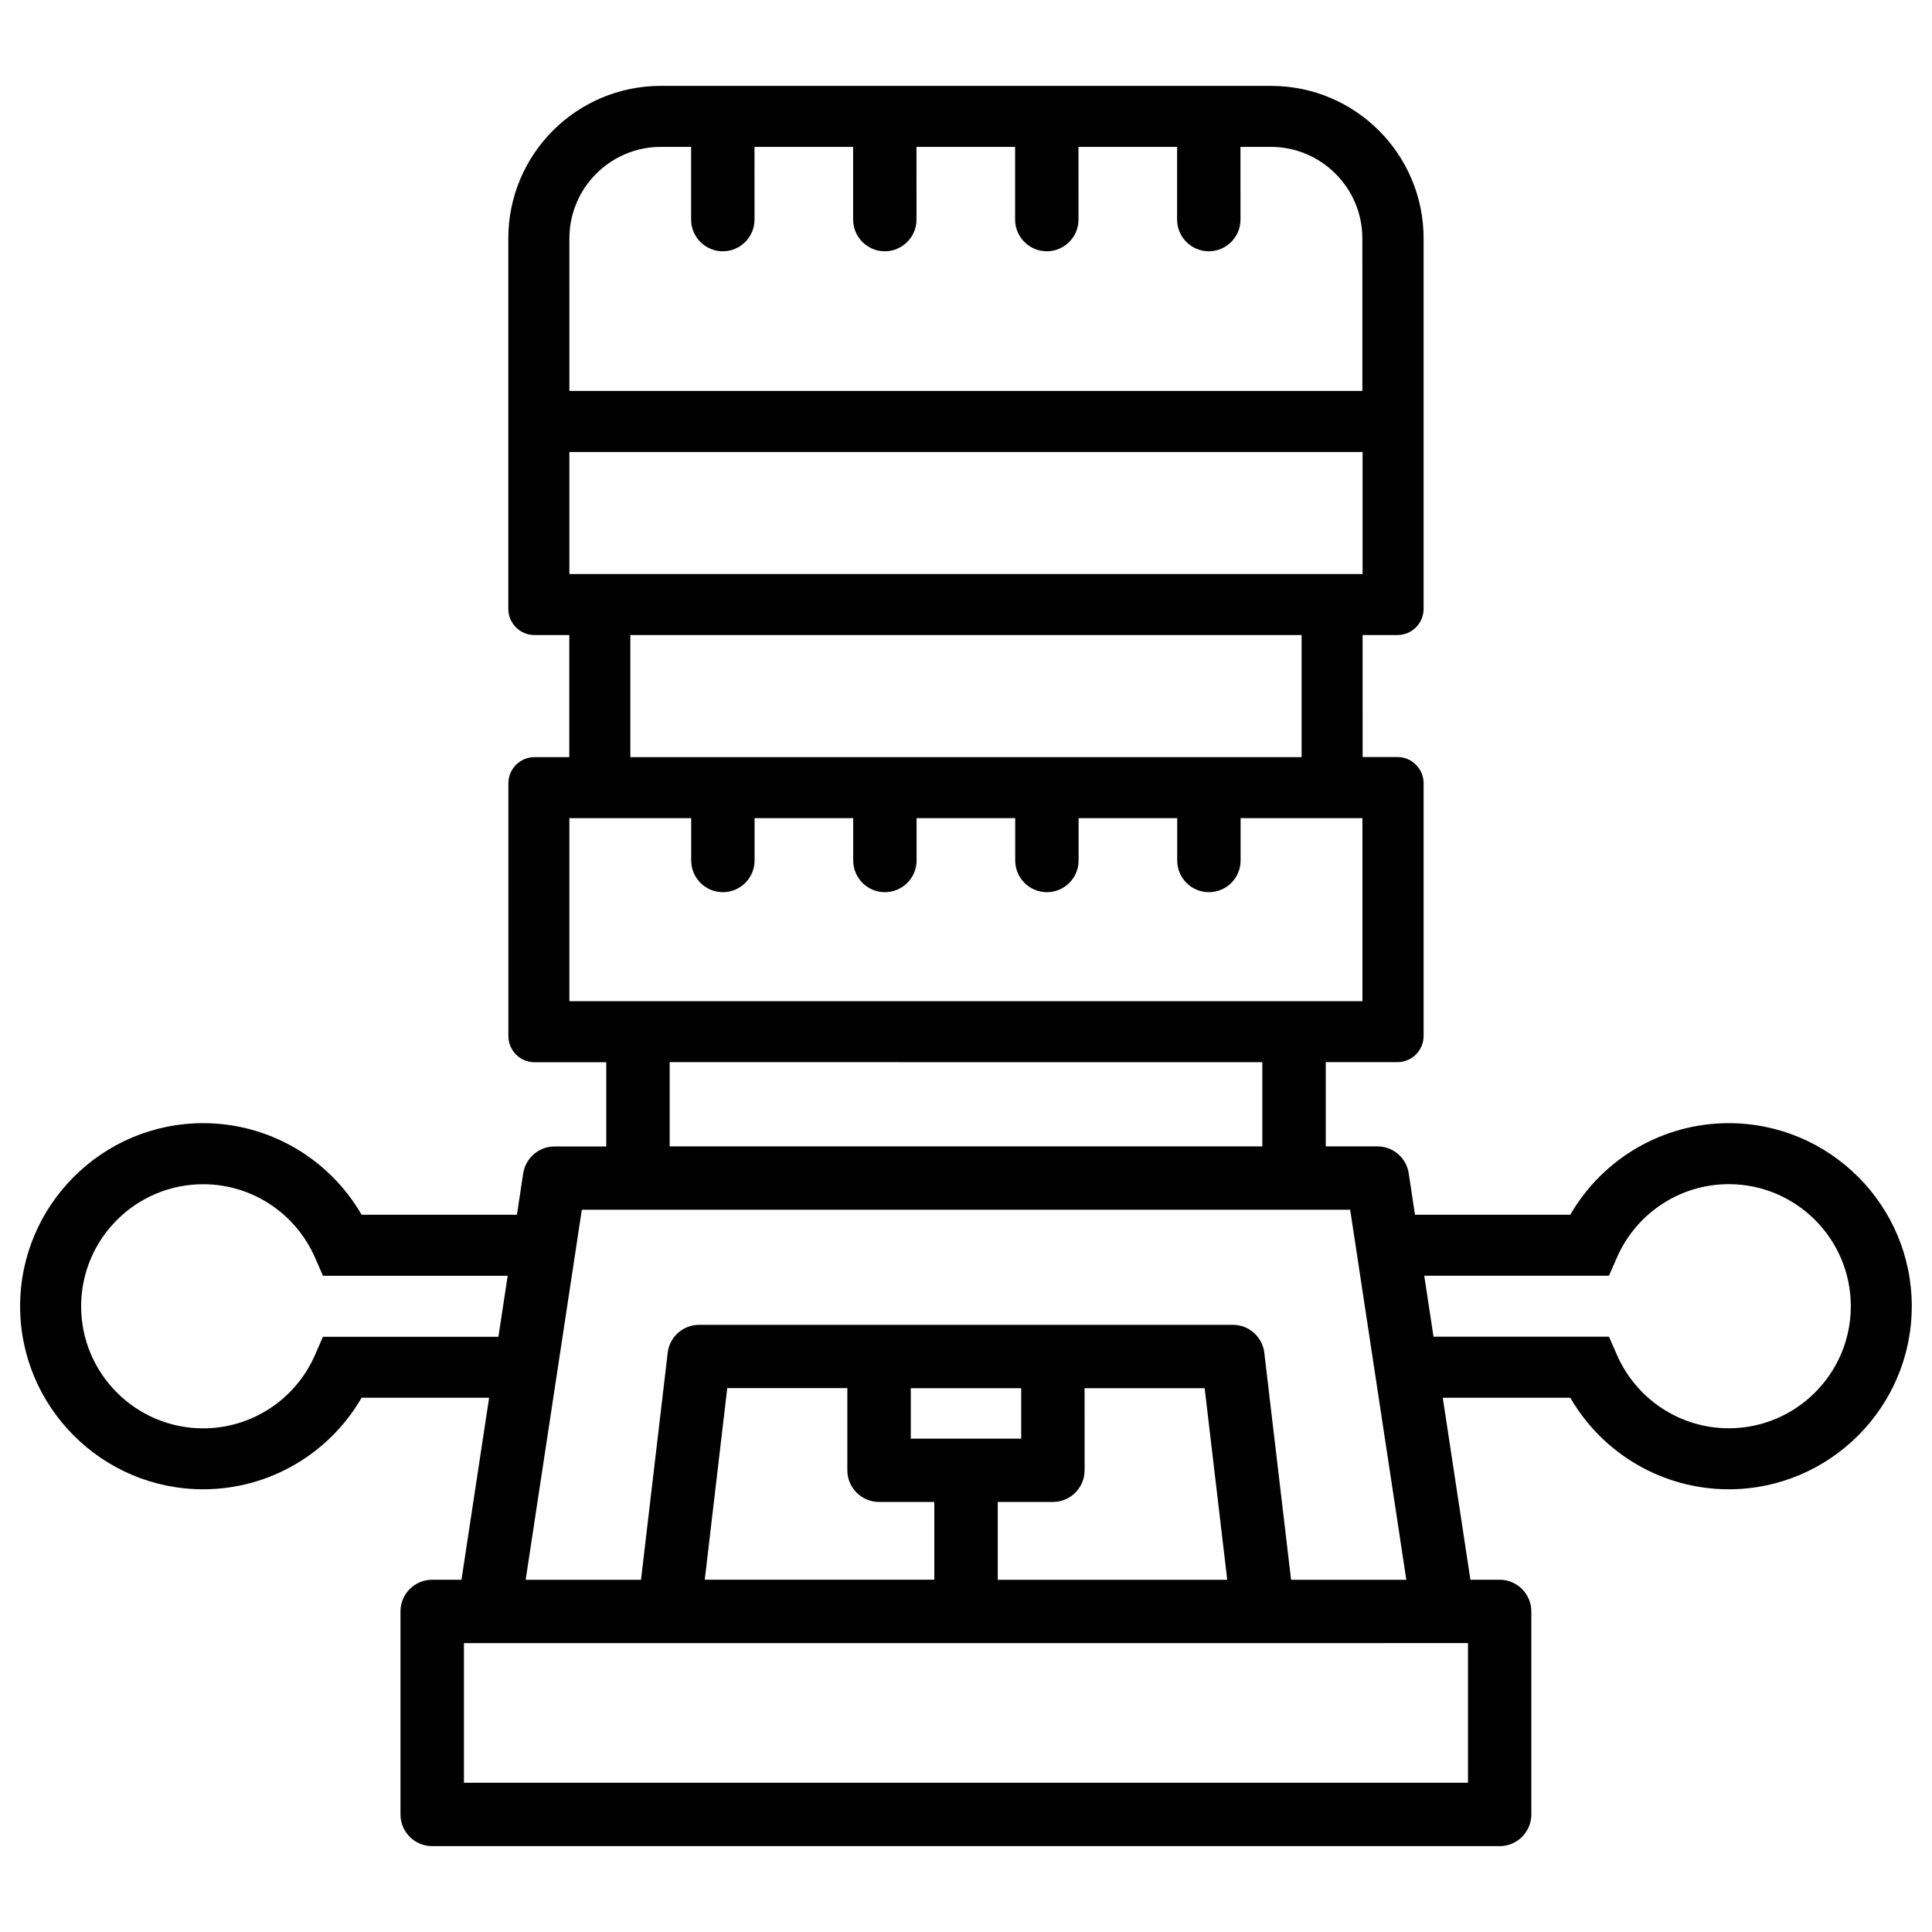
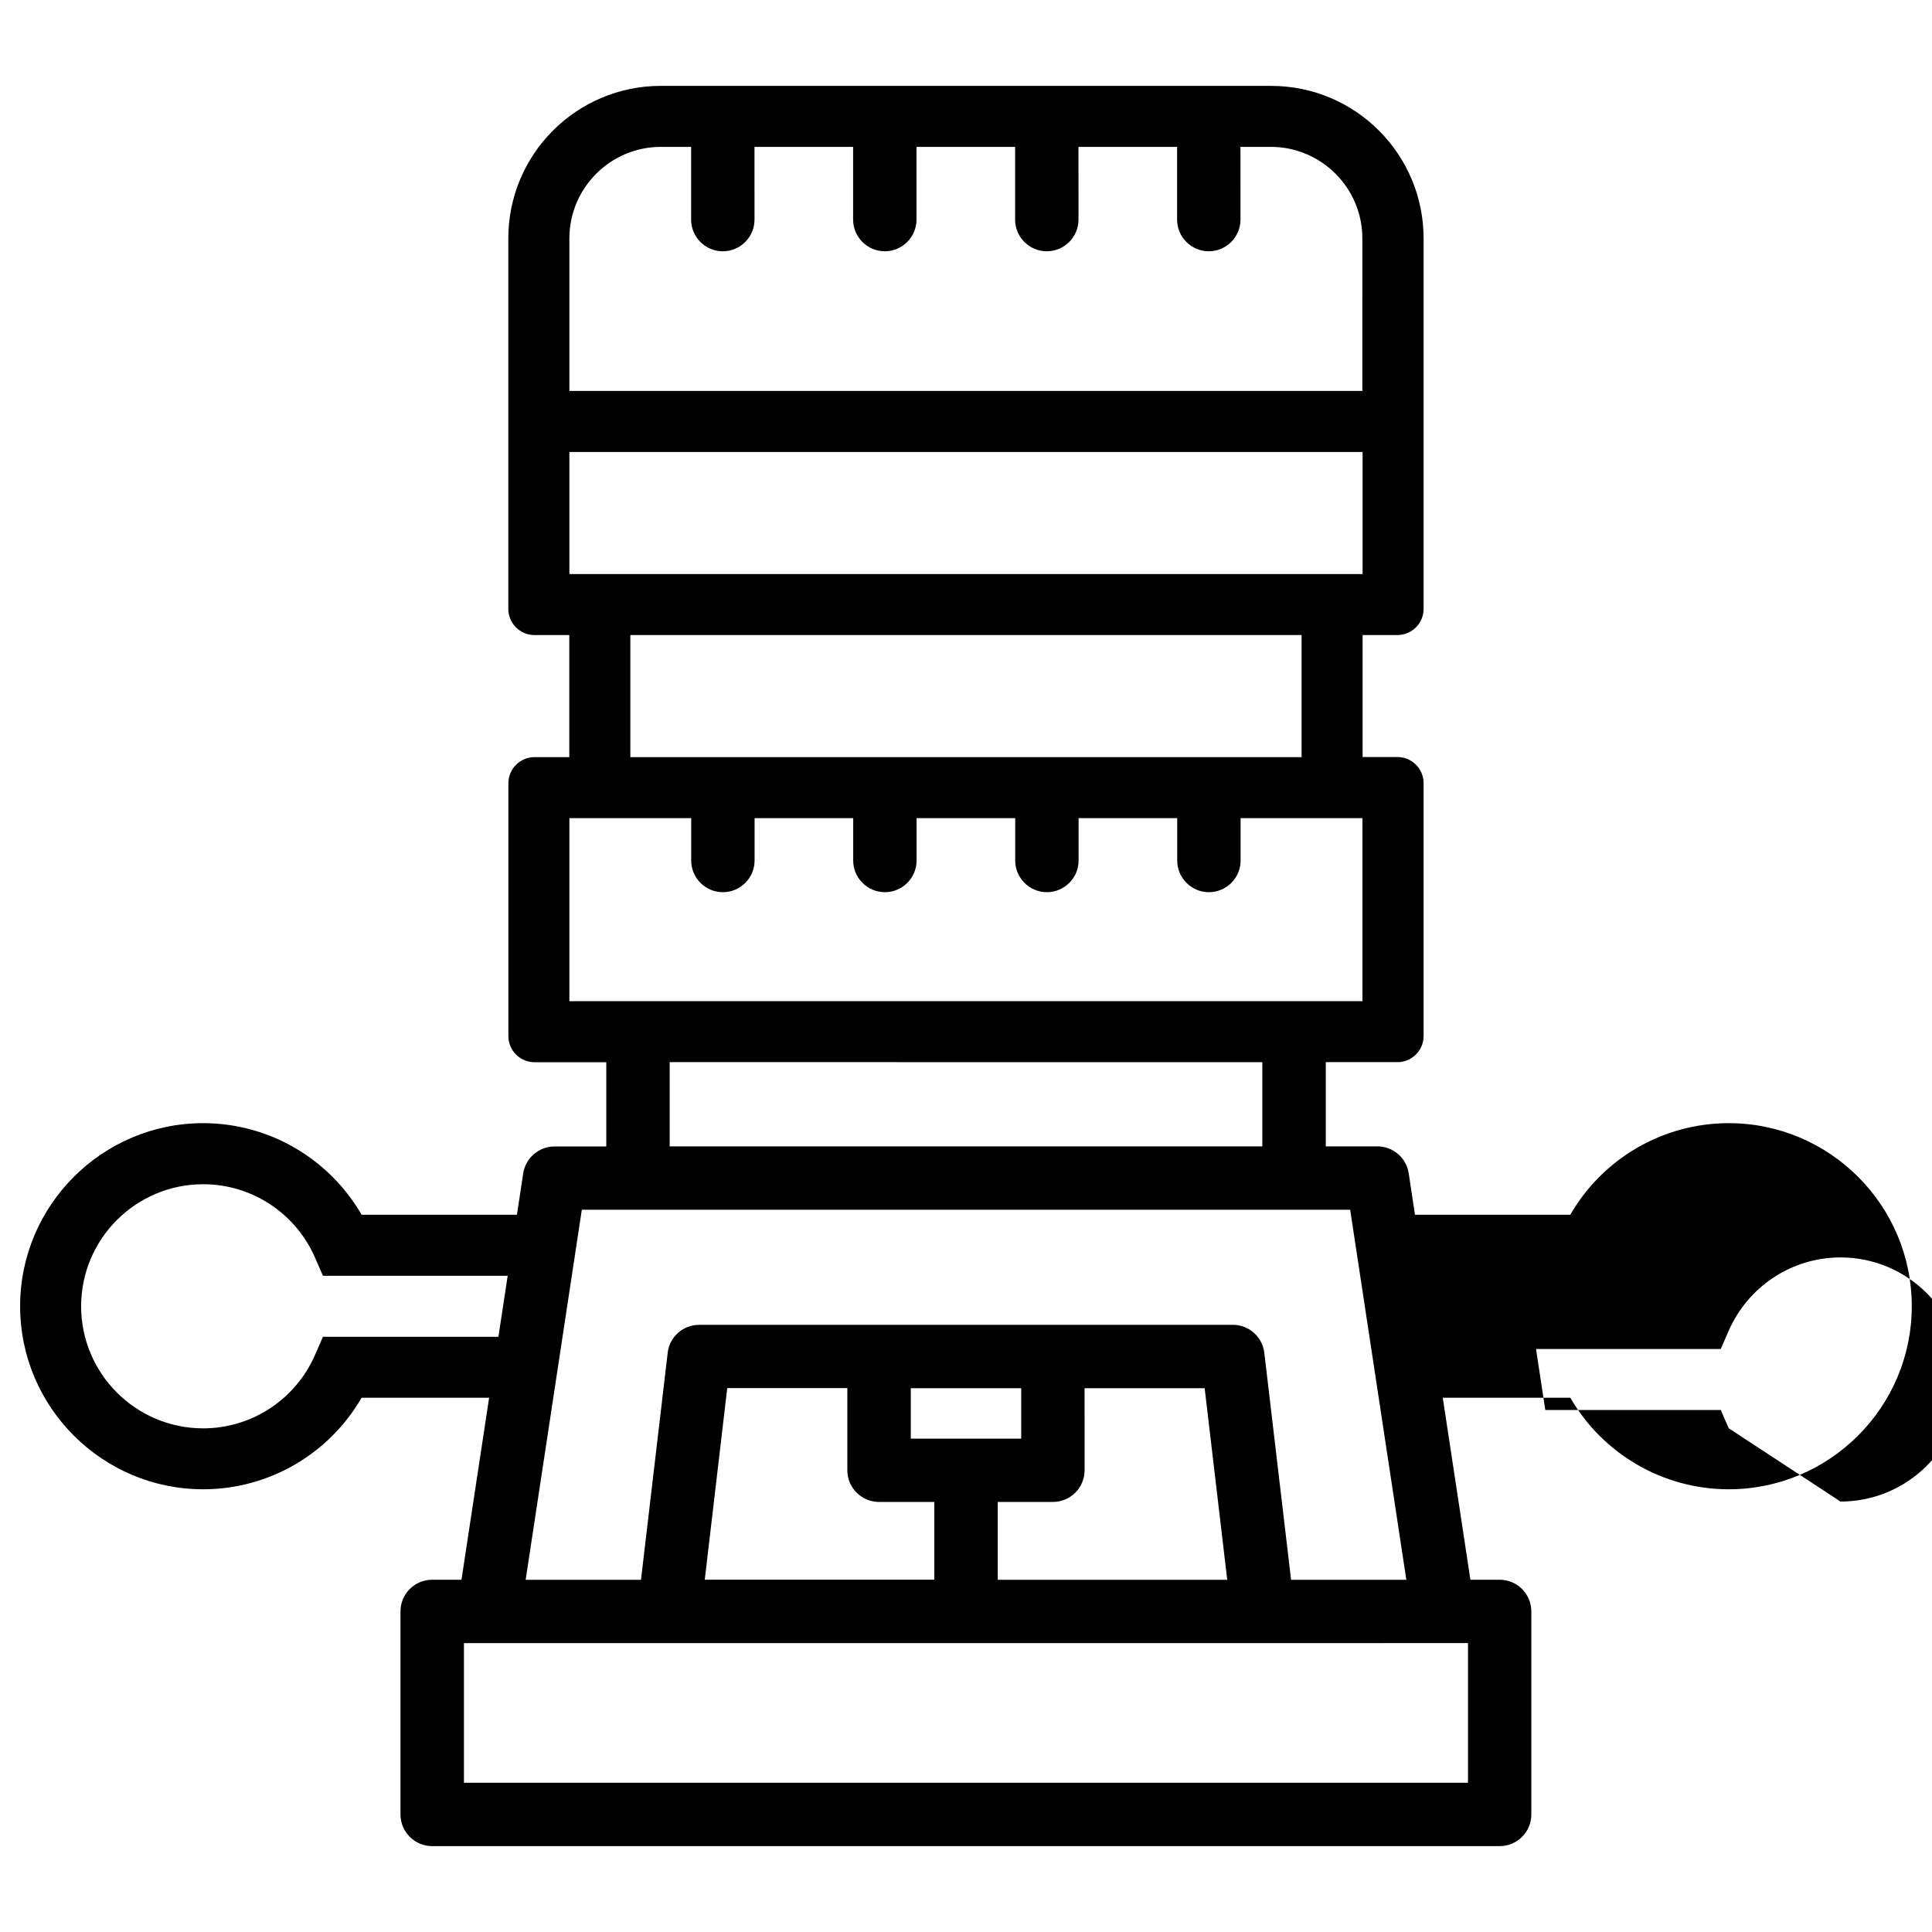
<svg xmlns="http://www.w3.org/2000/svg" fill="#000000" width="800px" height="800px" version="1.1" viewBox="144 144 512 512">
-   <path d="m602.13 441.65c-17.422 0-33.379 9.363-41.984 24.266h-41.164l-1.66-10.98c-0.609-4.094-4.156-7.137-8.312-7.137h-13.664v-22.316h18.977c3.84 0 6.949-3.106 6.949-6.949v-66.965c0-3.84-3.106-6.949-6.949-6.949h-9.215l-0.004-32.324h9.215c3.84 0 6.949-3.106 6.949-6.949v-98.156c0-22.336-18.094-40.43-40.43-40.43l-161.7-0.004c-22.336 0-40.43 18.094-40.43 40.43v98.16c0 3.84 3.106 6.949 6.949 6.949h9.215v32.348h-9.195c-3.84 0-6.949 3.106-6.949 6.949v66.965c0 3.84 3.106 6.949 6.949 6.949h18.996v22.316h-13.707c-4.137 0-7.684 3.043-8.312 7.137l-1.656 10.957h-41.168c-8.605-14.883-24.539-24.266-41.984-24.266-26.742 0-48.512 21.77-48.512 48.512 0 26.742 21.77 48.512 48.512 48.512 17.422 0 33.379-9.363 41.984-24.266h33.797l-7.328 48.238h-7.766c-4.641 0-8.398 3.758-8.398 8.398v53.801c0 4.641 3.777 8.398 8.398 8.398h282.89c4.641 0 8.398-3.758 8.398-8.398v-53.801c0-4.641-3.777-8.398-8.398-8.398h-7.746l-7.328-48.238h33.797c8.605 14.883 24.539 24.266 41.984 24.266 26.742 0 48.512-21.77 48.512-48.512 0.004-26.746-21.746-48.512-48.508-48.512zm-307.24-234.46c0-13.371 10.875-24.266 24.246-24.266h8.02v19.27c0 4.641 3.777 8.398 8.398 8.398 4.617 0 8.398-3.758 8.398-8.398l-0.004-19.273h26.137v19.27c0 4.641 3.777 8.398 8.398 8.398 4.617 0 8.398-3.758 8.398-8.398l-0.004-19.27h26.137v19.27c0 4.641 3.777 8.398 8.398 8.398 4.617 0 8.398-3.758 8.398-8.398l-0.004-19.27h26.137v19.27c0 4.641 3.777 8.398 8.398 8.398 4.617 0 8.398-3.758 8.398-8.398l-0.008-19.27h8.039c13.371 0 24.266 10.875 24.266 24.266l0.004 40.414h-210.15zm0 56.594h210.21v32.348h-210.21zm194.05 48.512v32.348h-177.89v-32.348zm-194.05 97.027v-48.512h32.285v11.23c0 4.641 3.777 8.398 8.398 8.398 4.617 0 8.398-3.758 8.398-8.398v-11.23h26.137v11.23c0 4.641 3.777 8.398 8.398 8.398 4.617 0 8.398-3.758 8.398-8.398v-11.23h26.137v11.23c0 4.641 3.777 8.398 8.398 8.398 4.617 0 8.398-3.758 8.398-8.398v-11.23h26.137v11.23c0 4.641 3.777 8.398 8.398 8.398 4.617 0 8.398-3.758 8.398-8.398v-11.23h32.285v48.512zm183.64 16.164v22.316l-157.06-0.004v-22.316zm-180.34 39.105h203.62l14.883 98.074h-30.543l-7.094-60.164c-0.504-4.219-4.074-7.41-8.332-7.41h-93.727l-47.719 0.004c-4.262 0-7.852 3.191-8.332 7.41l-7.074 60.164-30.566-0.004zm78.781 77.441h14.633v20.613h-60.836l5.961-50.781h31.824v21.77c0 4.641 3.781 8.398 8.418 8.398zm8.398-16.793v-13.352h29.262v13.371h-29.262zm23.051 16.793h14.609c4.641 0 8.398-3.758 8.398-8.398l-0.004-21.746h31.824l5.984 50.781h-60.812zm-178.83-43.77-2.121 4.848c-5.164 11.797-16.793 19.418-29.621 19.418-17.844 0-32.348-14.504-32.348-32.348s14.504-32.348 32.348-32.348c12.824 0 24.457 7.621 29.621 19.418l2.121 4.848h48.953l-2.457 16.164zm296.89 81.176h6.551v37.008l-266.08 0.004v-37.008h211.7zm75.656-56.93c-12.824 0-24.434-7.621-29.621-19.418l-2.121-4.848h-46.496l-2.457-16.164h48.953l2.121-4.848c5.164-11.797 16.793-19.418 29.621-19.418 17.844 0 32.348 14.504 32.348 32.348s-14.508 32.348-32.348 32.348z" />
+   <path d="m602.13 441.65c-17.422 0-33.379 9.363-41.984 24.266h-41.164l-1.66-10.98c-0.609-4.094-4.156-7.137-8.312-7.137h-13.664v-22.316h18.977c3.84 0 6.949-3.106 6.949-6.949v-66.965c0-3.84-3.106-6.949-6.949-6.949h-9.215l-0.004-32.324h9.215c3.84 0 6.949-3.106 6.949-6.949v-98.156c0-22.336-18.094-40.43-40.43-40.43l-161.7-0.004c-22.336 0-40.43 18.094-40.43 40.43v98.16c0 3.84 3.106 6.949 6.949 6.949h9.215v32.348h-9.195c-3.84 0-6.949 3.106-6.949 6.949v66.965c0 3.84 3.106 6.949 6.949 6.949h18.996v22.316h-13.707c-4.137 0-7.684 3.043-8.312 7.137l-1.656 10.957h-41.168c-8.605-14.883-24.539-24.266-41.984-24.266-26.742 0-48.512 21.77-48.512 48.512 0 26.742 21.77 48.512 48.512 48.512 17.422 0 33.379-9.363 41.984-24.266h33.797l-7.328 48.238h-7.766c-4.641 0-8.398 3.758-8.398 8.398v53.801c0 4.641 3.777 8.398 8.398 8.398h282.89c4.641 0 8.398-3.758 8.398-8.398v-53.801c0-4.641-3.777-8.398-8.398-8.398h-7.746l-7.328-48.238h33.797c8.605 14.883 24.539 24.266 41.984 24.266 26.742 0 48.512-21.77 48.512-48.512 0.004-26.746-21.746-48.512-48.508-48.512zm-307.24-234.46c0-13.371 10.875-24.266 24.246-24.266h8.02v19.27c0 4.641 3.777 8.398 8.398 8.398 4.617 0 8.398-3.758 8.398-8.398l-0.004-19.273h26.137v19.27c0 4.641 3.777 8.398 8.398 8.398 4.617 0 8.398-3.758 8.398-8.398l-0.004-19.27h26.137v19.27c0 4.641 3.777 8.398 8.398 8.398 4.617 0 8.398-3.758 8.398-8.398l-0.004-19.27h26.137v19.27c0 4.641 3.777 8.398 8.398 8.398 4.617 0 8.398-3.758 8.398-8.398l-0.008-19.27h8.039c13.371 0 24.266 10.875 24.266 24.266l0.004 40.414h-210.15zm0 56.594h210.21v32.348h-210.21zm194.05 48.512v32.348h-177.89v-32.348zm-194.05 97.027v-48.512h32.285v11.23c0 4.641 3.777 8.398 8.398 8.398 4.617 0 8.398-3.758 8.398-8.398v-11.23h26.137v11.23c0 4.641 3.777 8.398 8.398 8.398 4.617 0 8.398-3.758 8.398-8.398v-11.23h26.137v11.23c0 4.641 3.777 8.398 8.398 8.398 4.617 0 8.398-3.758 8.398-8.398v-11.23h26.137v11.23c0 4.641 3.777 8.398 8.398 8.398 4.617 0 8.398-3.758 8.398-8.398v-11.23h32.285v48.512zm183.64 16.164v22.316l-157.06-0.004v-22.316zm-180.34 39.105h203.62l14.883 98.074h-30.543l-7.094-60.164c-0.504-4.219-4.074-7.41-8.332-7.41h-93.727l-47.719 0.004c-4.262 0-7.852 3.191-8.332 7.41l-7.074 60.164-30.566-0.004zm78.781 77.441h14.633v20.613h-60.836l5.961-50.781h31.824v21.77c0 4.641 3.781 8.398 8.418 8.398zm8.398-16.793v-13.352h29.262v13.371h-29.262zm23.051 16.793h14.609c4.641 0 8.398-3.758 8.398-8.398l-0.004-21.746h31.824l5.984 50.781h-60.812zm-178.83-43.77-2.121 4.848c-5.164 11.797-16.793 19.418-29.621 19.418-17.844 0-32.348-14.504-32.348-32.348s14.504-32.348 32.348-32.348c12.824 0 24.457 7.621 29.621 19.418l2.121 4.848h48.953l-2.457 16.164zm296.89 81.176h6.551v37.008l-266.08 0.004v-37.008h211.7zm75.656-56.93l-2.121-4.848h-46.496l-2.457-16.164h48.953l2.121-4.848c5.164-11.797 16.793-19.418 29.621-19.418 17.844 0 32.348 14.504 32.348 32.348s-14.508 32.348-32.348 32.348z" />
</svg>